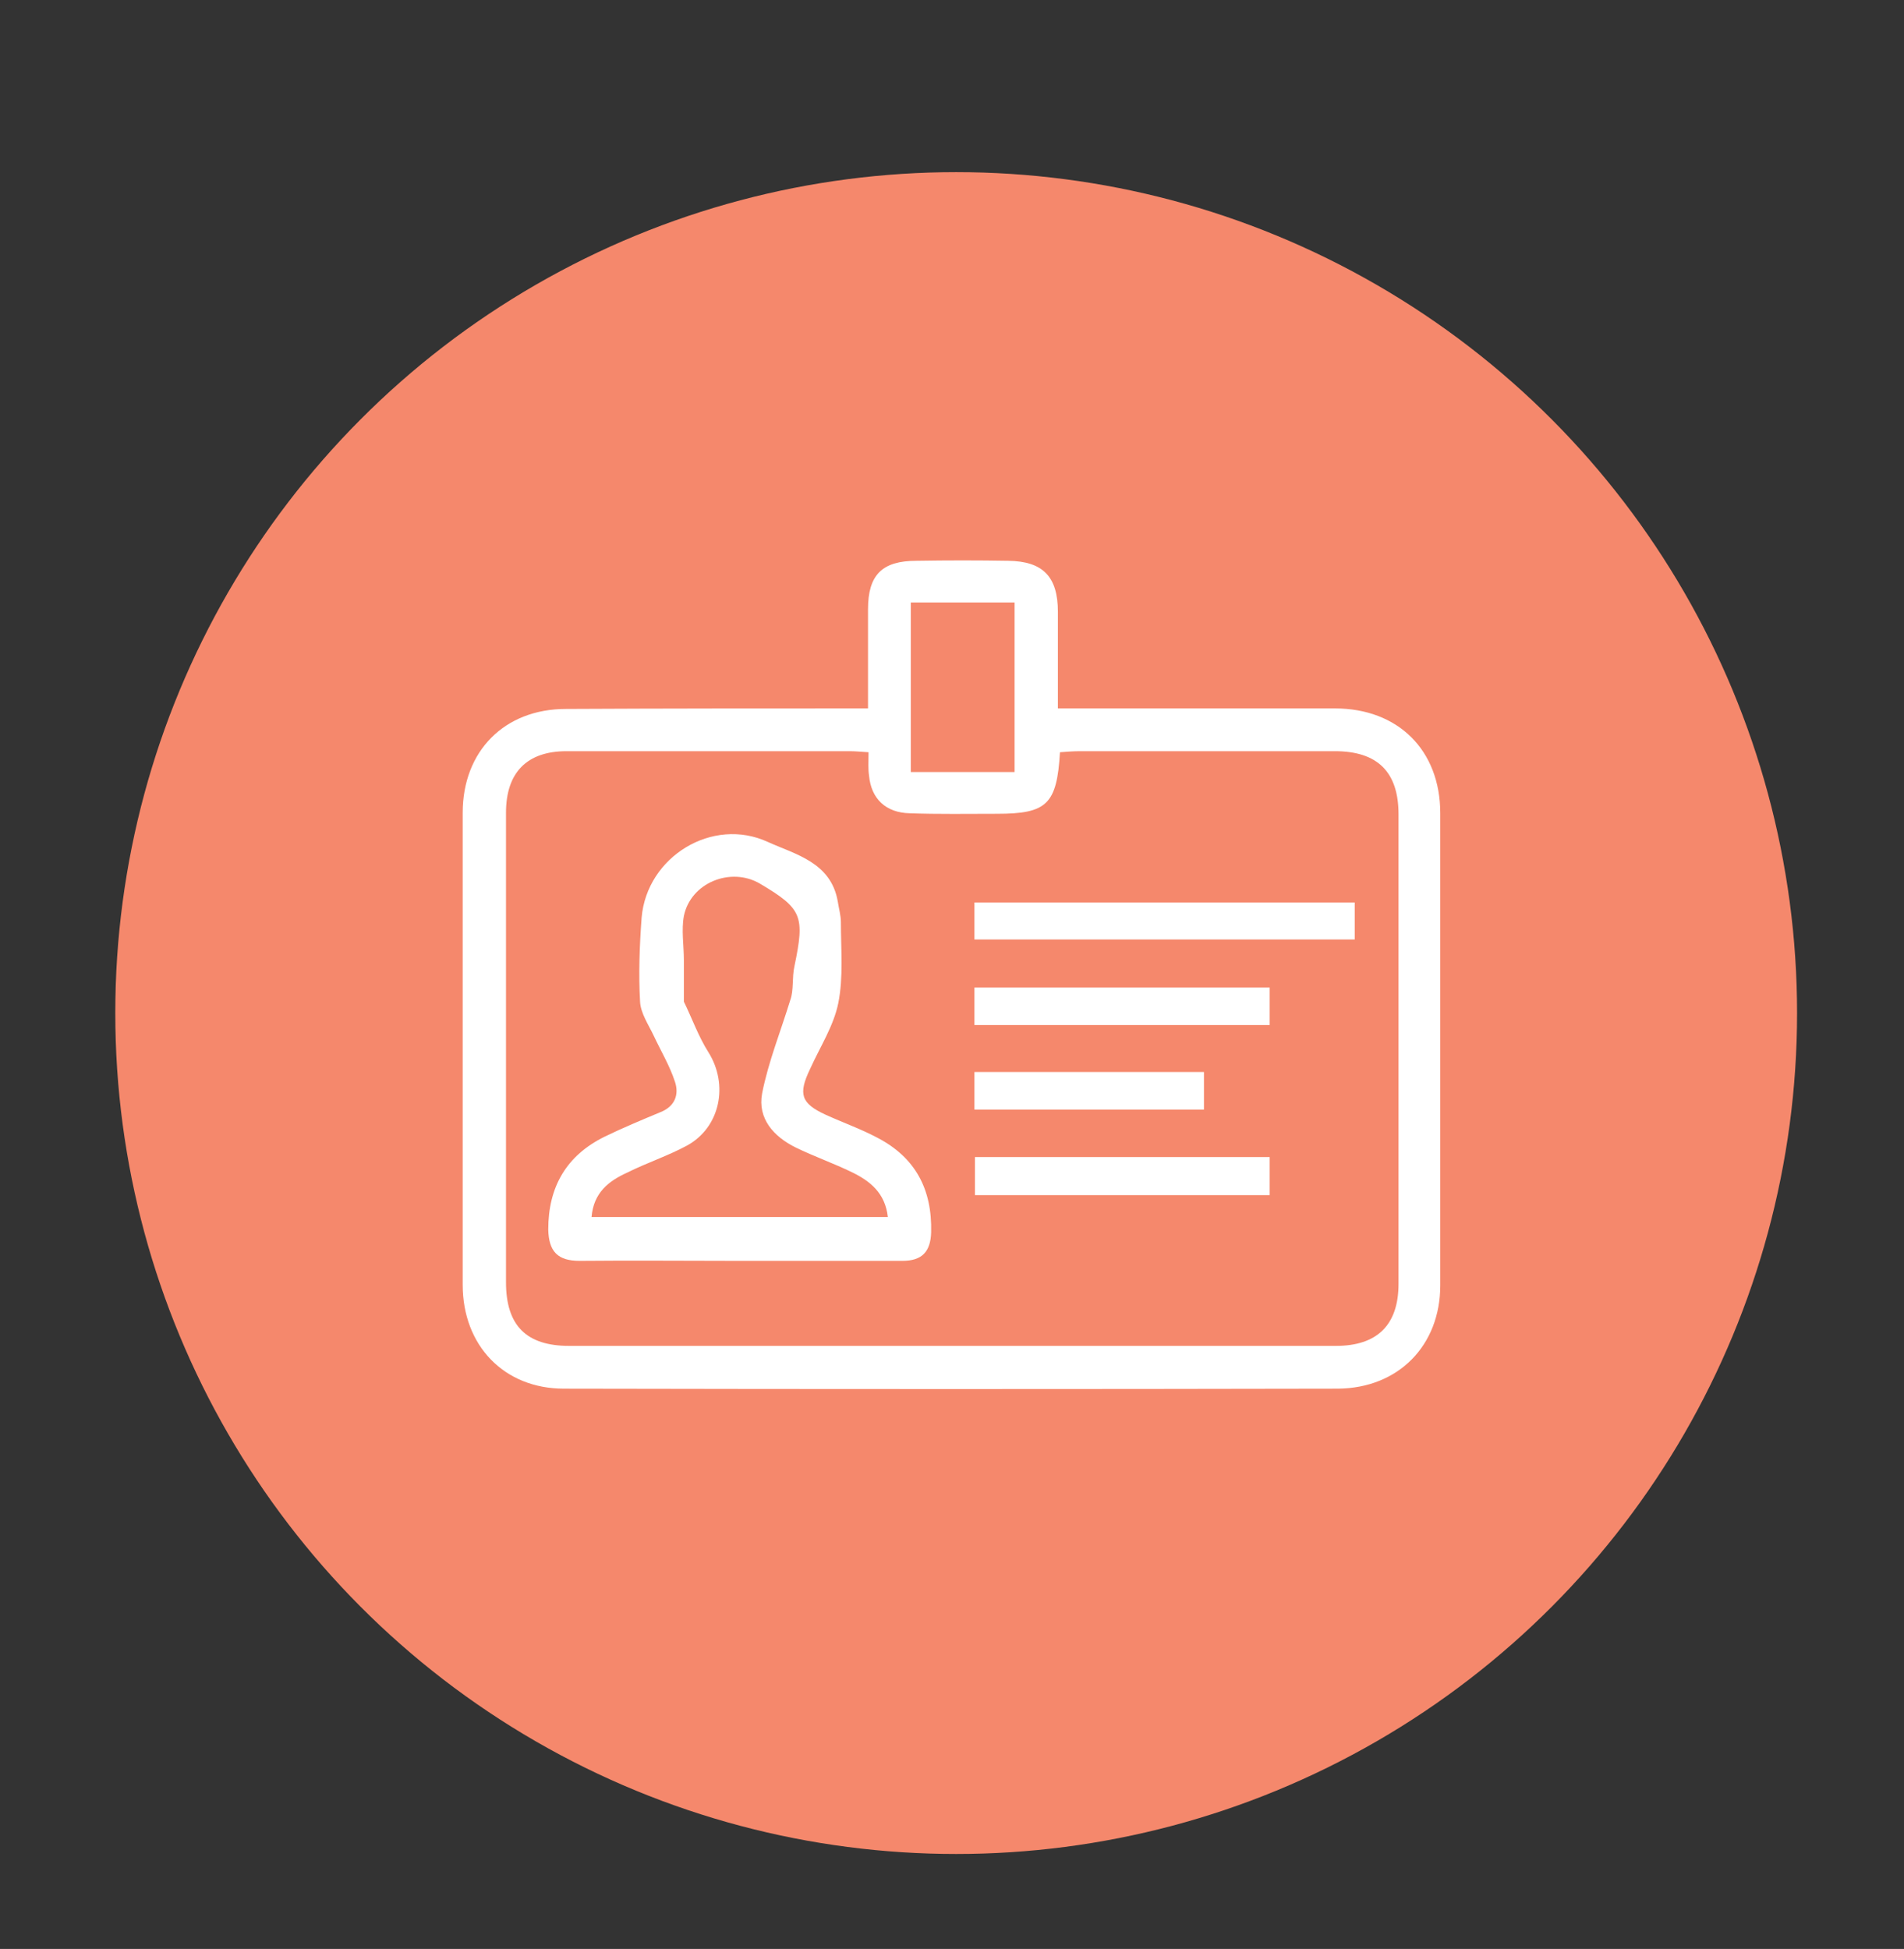
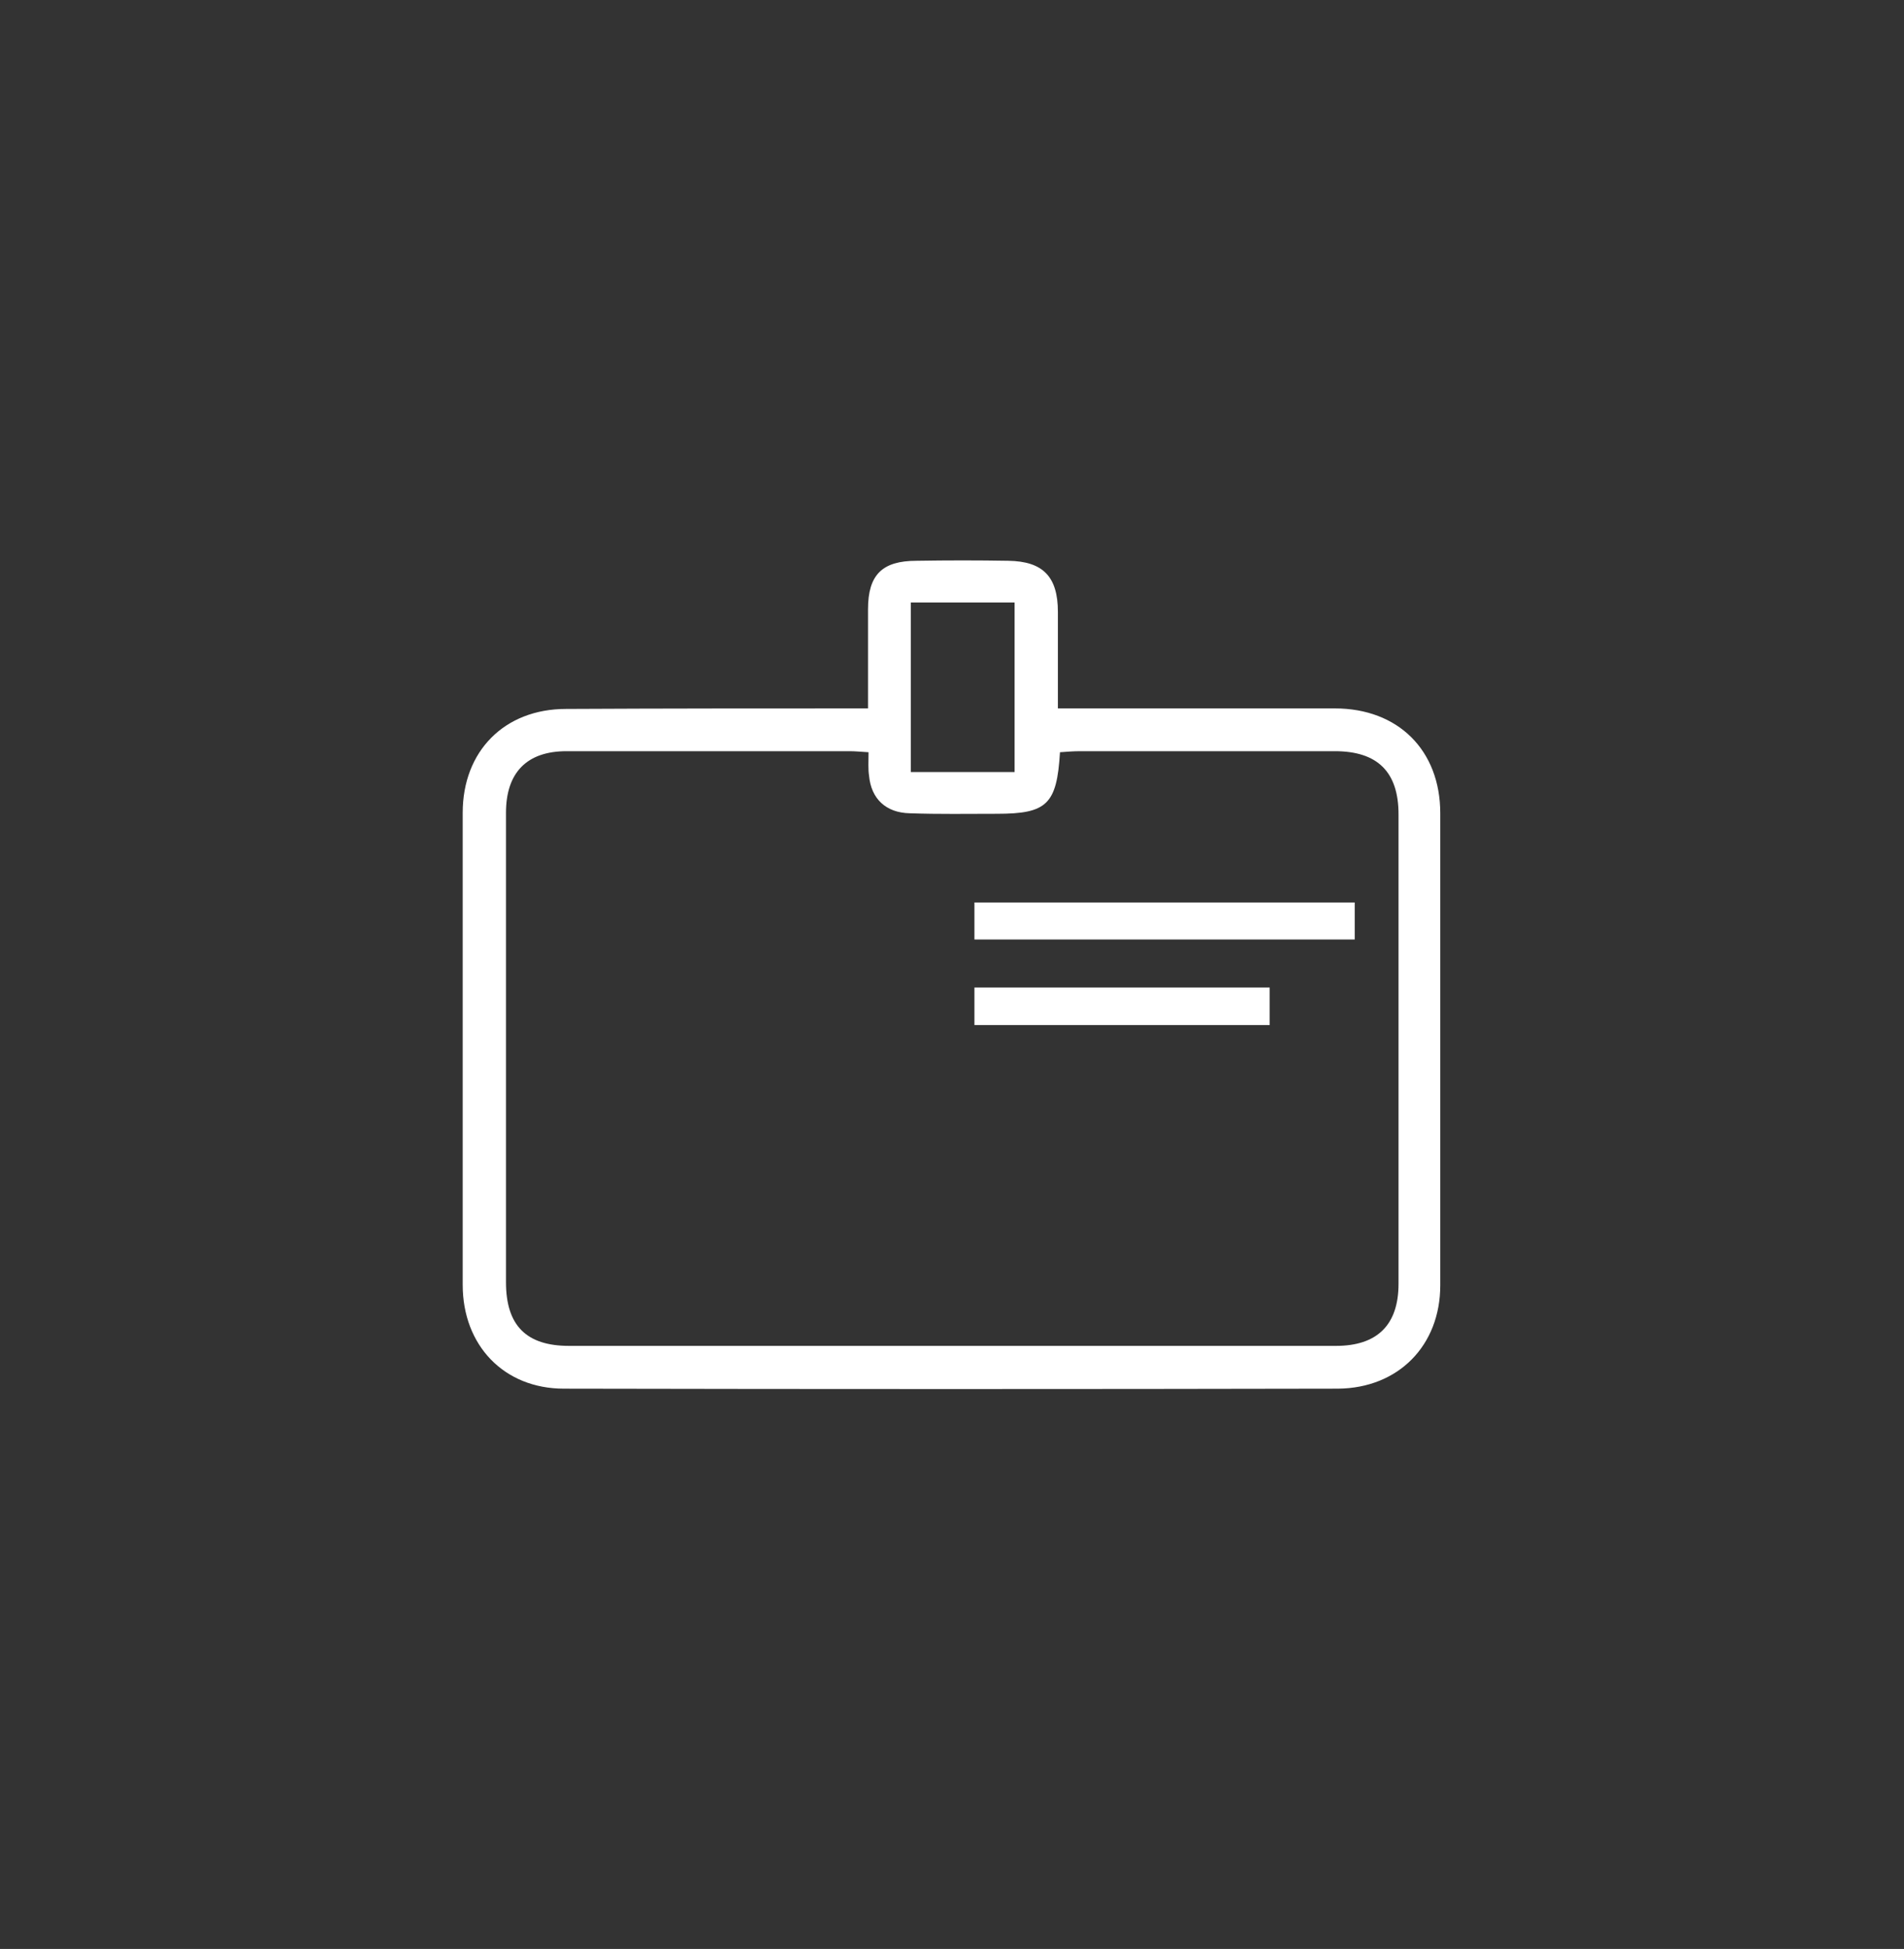
<svg xmlns="http://www.w3.org/2000/svg" version="1.1" id="Layer_1" x="0px" y="0px" viewBox="0 0 36.5 37.36" style="enable-background:new 0 0 36.5 37.36;" xml:space="preserve">
  <rect x="0" y="0" width="36.5" height="37.36" fill="#333333" stroke="none" />
  <style type="text/css">
	.st0{fill:#F5886C;}
	.st1{fill:#FFFFFF;}
</style>
  <g>
    <g>
-       <circle class="st0" cx="18.33" cy="19.42" r="16.12" />
-     </g>
+       </g>
  </g>
  <g>
    <path class="st1" d="M16.64,13.58c0-0.67,0-1.28,0-1.9c0-0.66,0.27-0.93,0.93-0.93c0.59-0.01,1.18-0.01,1.76,0   c0.66,0.01,0.95,0.3,0.95,0.98c0,0.6,0,1.2,0,1.85c0.2,0,0.36,0,0.52,0c1.6,0,3.2,0,4.79,0c1.21,0,2.02,0.8,2.02,2.01   c0,3.02,0,6.03,0,9.05c0,1.15-0.8,1.97-1.96,1.98c-4.95,0.01-9.89,0.01-14.84,0c-1.15,0-1.94-0.83-1.94-1.99c0-3.02,0-6.03,0-9.05   c0-1.18,0.8-1.99,1.98-1.99C12.77,13.58,14.67,13.58,16.64,13.58z M16.65,14.42c-0.16-0.01-0.26-0.02-0.36-0.02   c-1.81,0-3.62,0-5.43,0c-0.76,0-1.16,0.41-1.16,1.18c0,3,0,6,0,9c0,0.83,0.39,1.22,1.21,1.22c4.9,0,9.8,0,14.7,0   c0.79,0,1.2-0.4,1.2-1.19c0-3,0-6,0-9c0-0.81-0.4-1.21-1.22-1.21c-1.63,0-3.26,0-4.88,0c-0.13,0-0.26,0.01-0.39,0.02   c-0.06,1-0.25,1.18-1.21,1.18c-0.56,0-1.12,0.01-1.67-0.01c-0.46-0.01-0.74-0.28-0.78-0.72C16.64,14.74,16.65,14.61,16.65,14.42z    M19.45,14.8c0-1.11,0-2.17,0-3.25c-0.68,0-1.33,0-1.99,0c0,1.1,0,2.17,0,3.25C18.14,14.8,18.78,14.8,19.45,14.8z" />
-     <path class="st1" d="M14.18,24.17c-1.02,0-2.05-0.01-3.07,0c-0.42,0-0.59-0.18-0.6-0.6c0-0.82,0.35-1.42,1.08-1.78   c0.35-0.17,0.71-0.32,1.07-0.47c0.28-0.11,0.36-0.34,0.28-0.58c-0.1-0.31-0.27-0.59-0.41-0.89c-0.1-0.21-0.25-0.43-0.26-0.65   c-0.03-0.53-0.01-1.07,0.03-1.61c0.1-1.17,1.36-1.94,2.42-1.45c0.53,0.24,1.21,0.39,1.34,1.14c0.02,0.13,0.06,0.27,0.06,0.4   c0,0.52,0.05,1.05-0.05,1.55c-0.09,0.44-0.35,0.84-0.54,1.26c-0.23,0.48-0.18,0.66,0.3,0.88c0.33,0.15,0.67,0.27,0.99,0.44   c0.73,0.38,1.05,0.99,1.03,1.81c-0.01,0.38-0.18,0.55-0.55,0.55C16.25,24.17,15.22,24.17,14.18,24.17z M11.34,23.33   c1.91,0,3.78,0,5.68,0c-0.05-0.46-0.34-0.69-0.69-0.86c-0.35-0.17-0.72-0.3-1.07-0.47c-0.43-0.21-0.74-0.56-0.65-1.04   c0.12-0.61,0.36-1.2,0.54-1.79c0.07-0.19,0.03-0.43,0.08-0.65c0.2-0.96,0.15-1.1-0.66-1.58c-0.56-0.33-1.33-0.02-1.46,0.62   c-0.05,0.27,0,0.56,0,0.85c0,0.28,0,0.55,0,0.79c0.16,0.33,0.28,0.67,0.47,0.97c0.39,0.62,0.23,1.44-0.41,1.79   c-0.37,0.2-0.77,0.33-1.15,0.52C11.67,22.64,11.38,22.86,11.34,23.33z" />
    <path class="st1" d="M18.68,18.01c0-0.25,0-0.47,0-0.71c2.43,0,4.85,0,7.29,0c0,0.24,0,0.46,0,0.71   C23.55,18.01,21.13,18.01,18.68,18.01z" />
    <path class="st1" d="M24.34,18.93c0,0.25,0,0.47,0,0.72c-1.89,0-3.76,0-5.66,0c0-0.24,0-0.46,0-0.72   C20.56,18.93,22.43,18.93,24.34,18.93z" />
-     <path class="st1" d="M24.34,22.91c-1.9,0-3.76,0-5.65,0c0-0.25,0-0.48,0-0.73c1.89,0,3.76,0,5.65,0   C24.34,22.42,24.34,22.64,24.34,22.91z" />
-     <path class="st1" d="M18.68,21.27c0-0.25,0-0.47,0-0.72c1.47,0,2.92,0,4.4,0c0,0.23,0,0.46,0,0.72   C21.62,21.27,20.17,21.27,18.68,21.27z" />
  </g>
</svg>